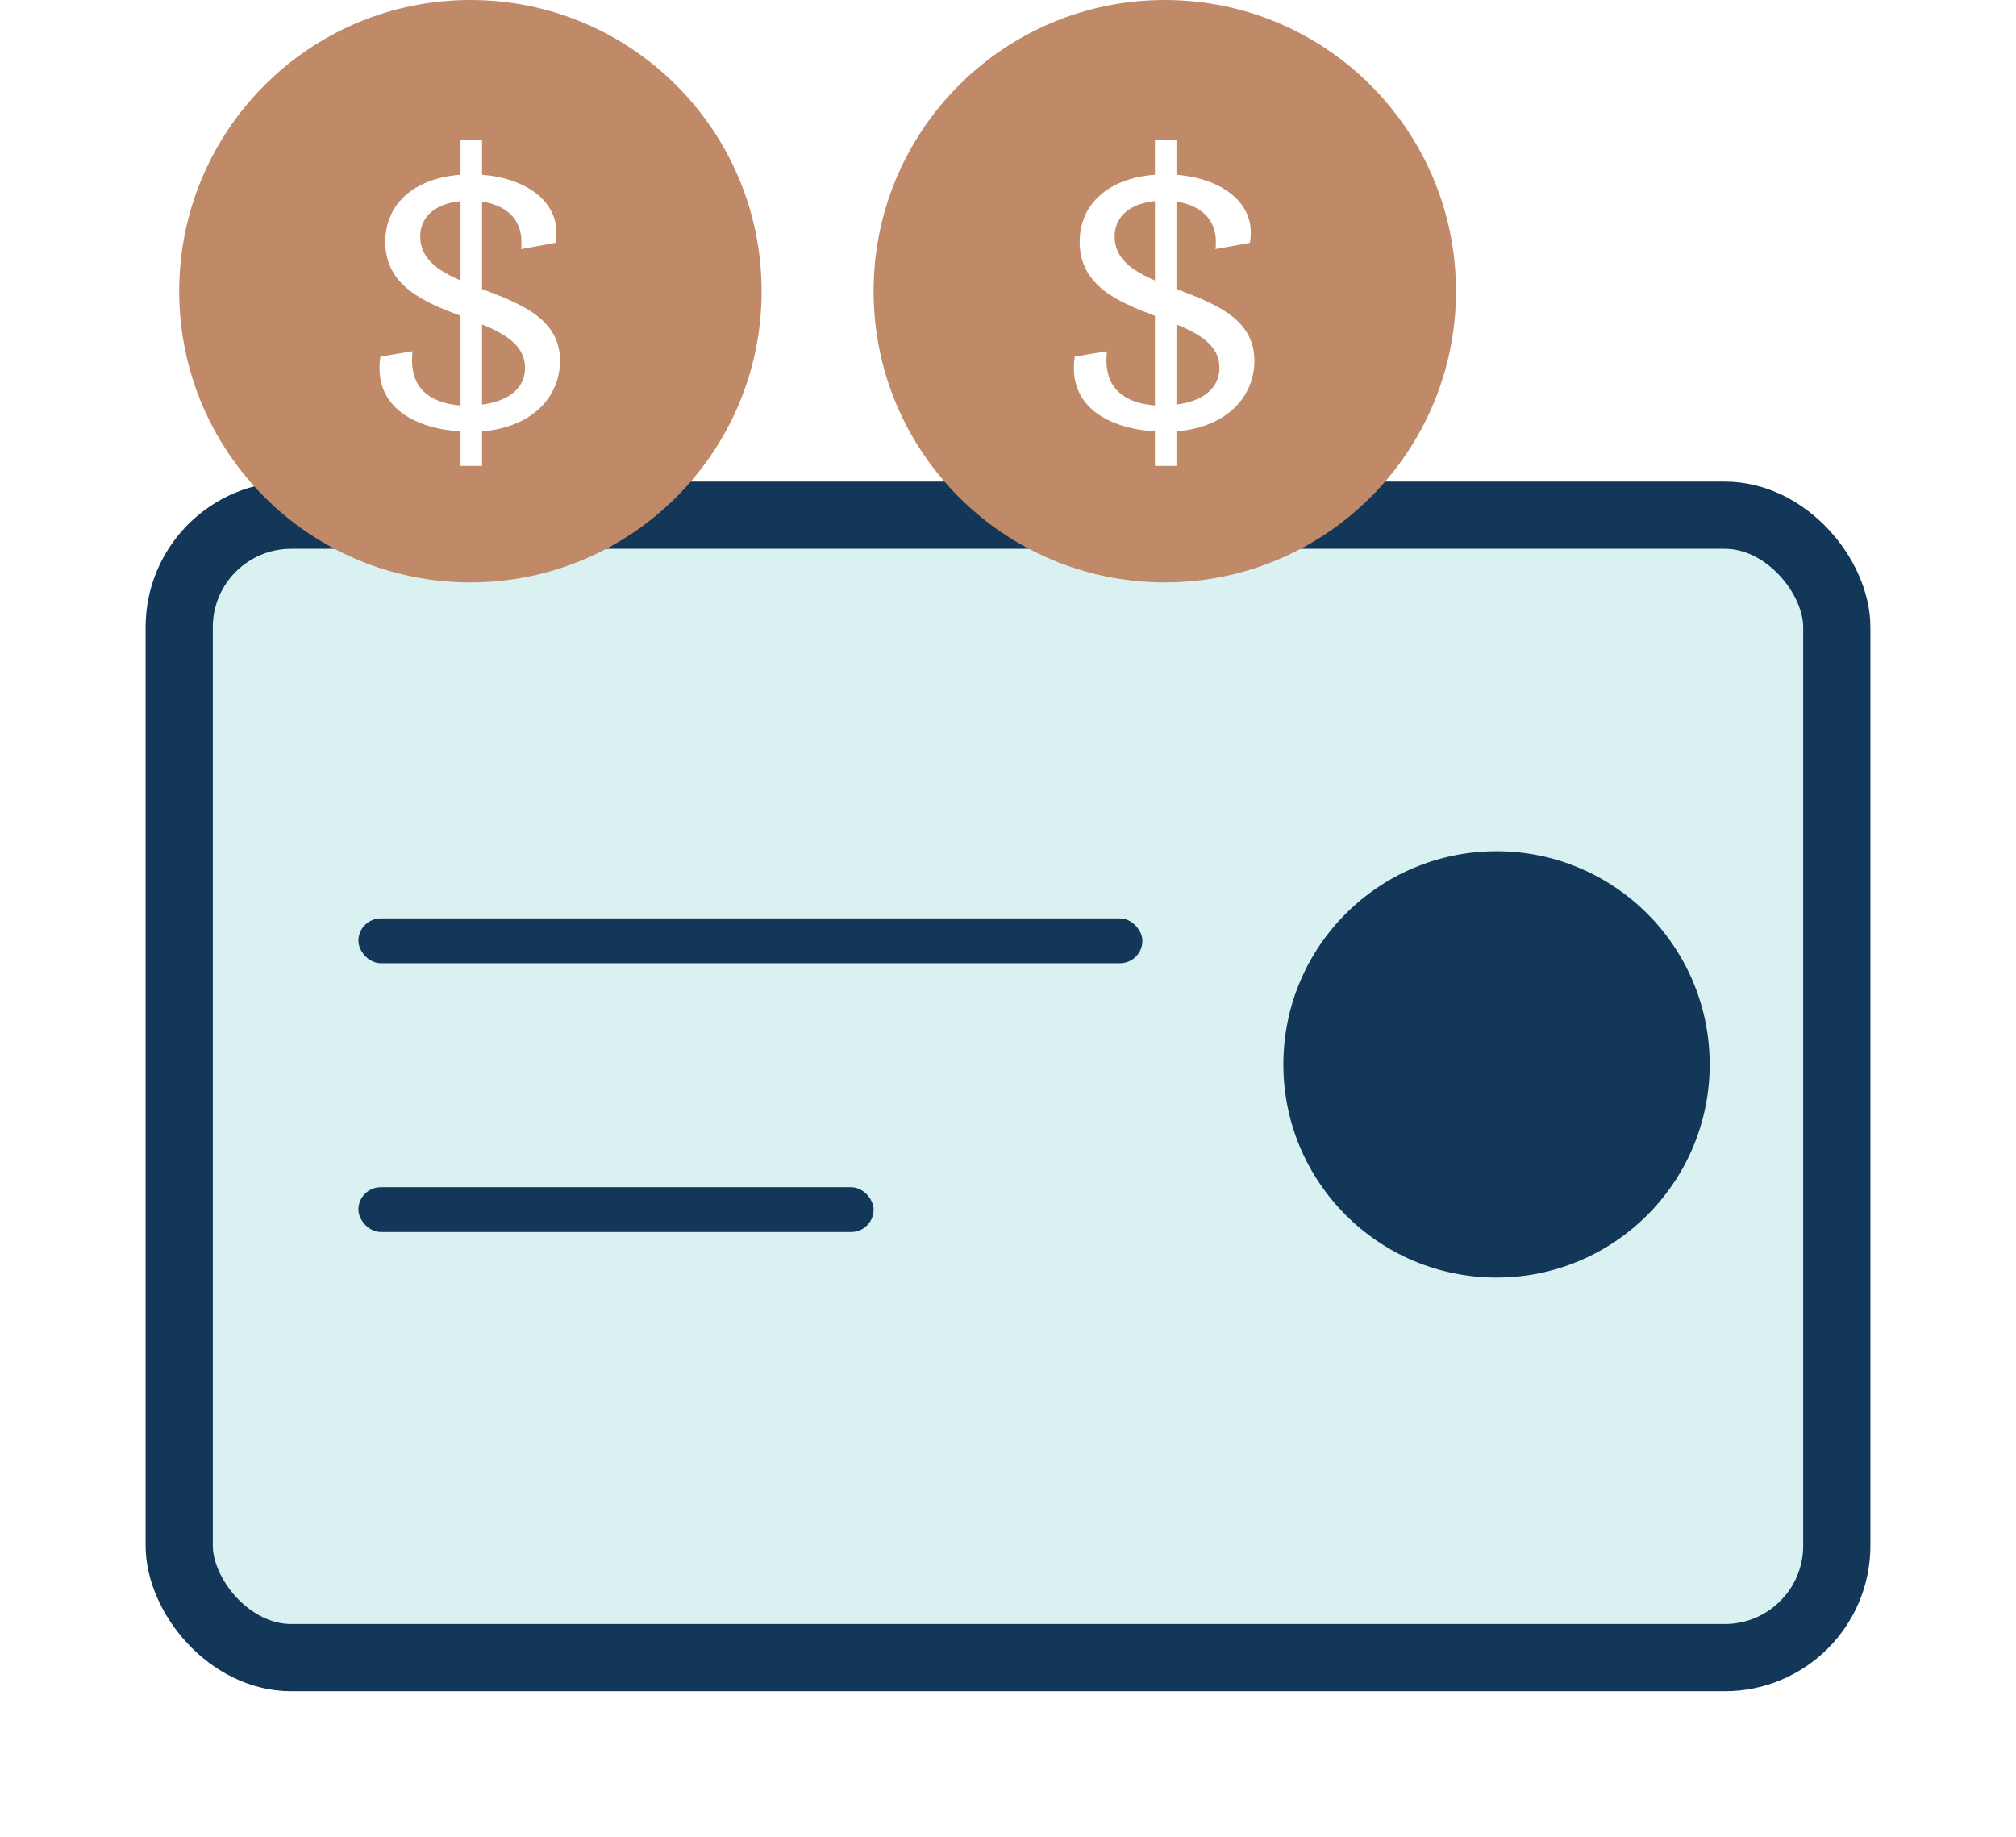
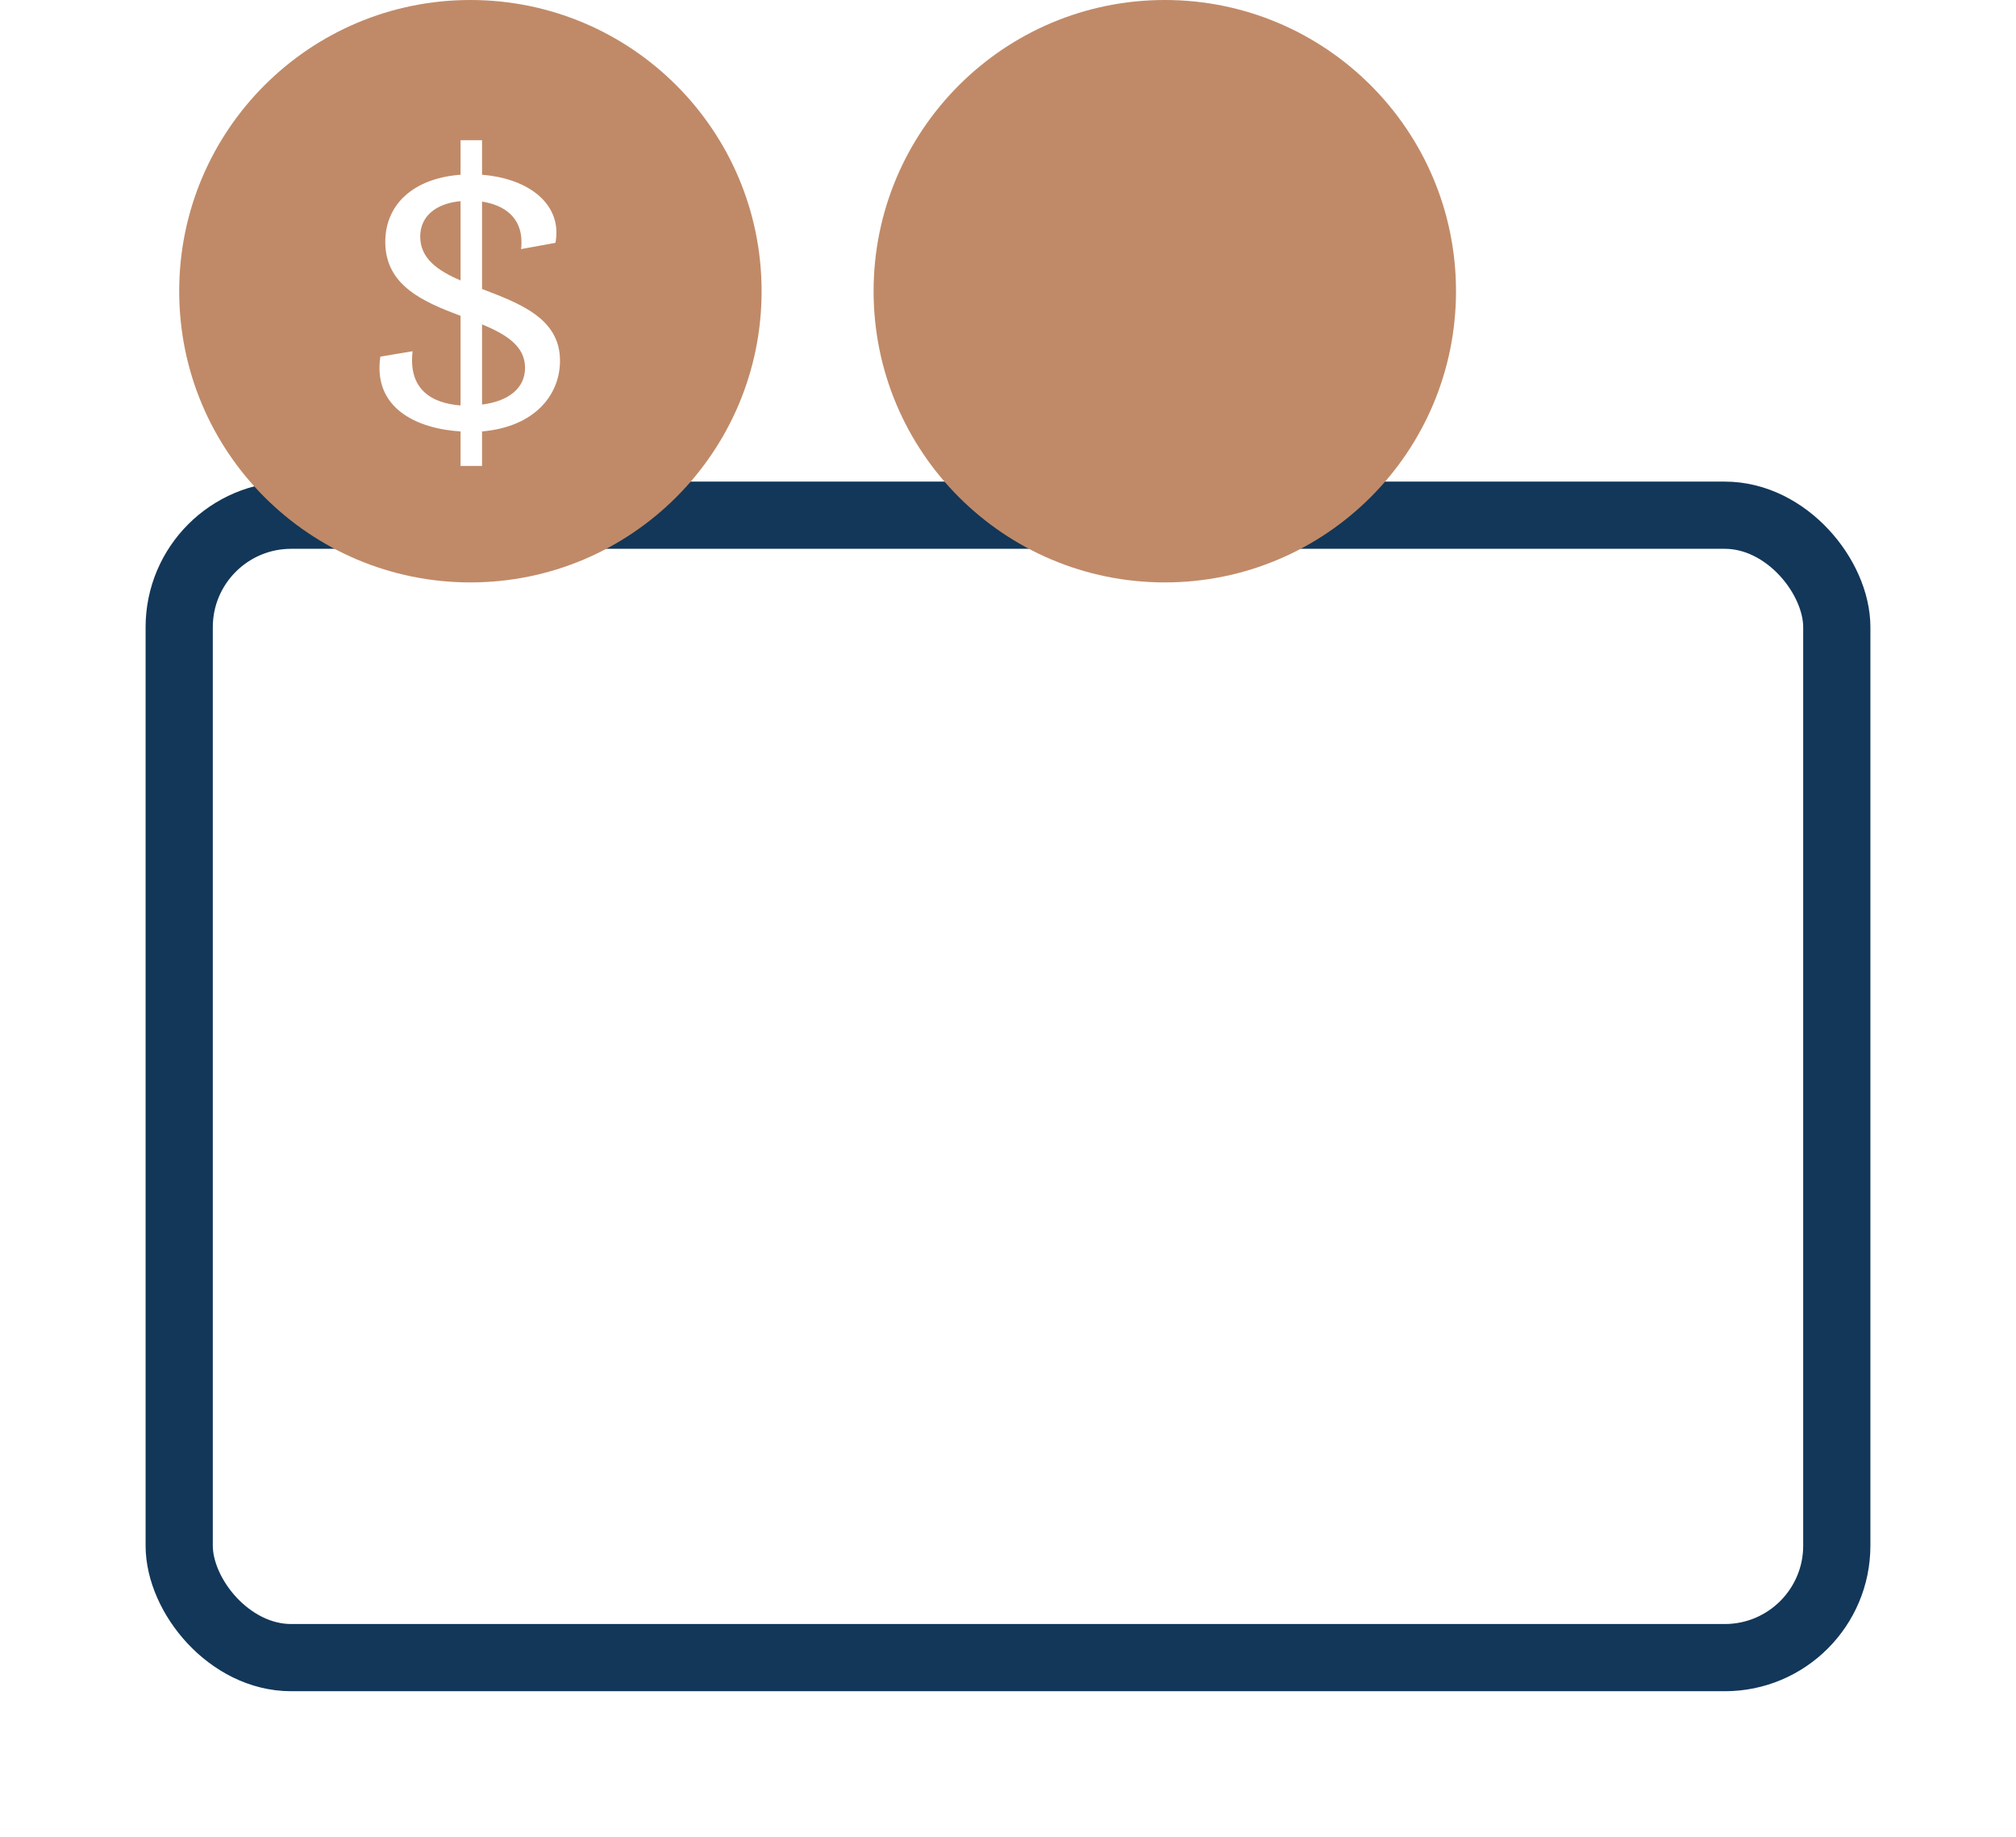
<svg xmlns="http://www.w3.org/2000/svg" width="90" height="82" viewBox="0 0 90 82" fill="none">
  <g filter="url(#filter0_d_742_2116)">
-     <rect x="8" y="19" width="74" height="51" rx="5" fill="#D9F1F1" />
    <rect x="8" y="19" width="74" height="51" rx="5" stroke="#123759" stroke-width="3" />
  </g>
-   <rect x="16" y="53" width="23" height="2" rx="1" fill="#123759" />
-   <rect x="16" y="41" width="35" height="2" rx="1" fill="#123759" />
-   <circle cx="66.809" cy="47.517" r="9.516" fill="#123759" />
  <circle cx="21" cy="13" r="13" fill="#C08A68" />
-   <path d="M16.98 15.92C16.64 18.22 18.6 19.14 20.56 19.26V20.8H21.52V19.26C23.84 19.06 25 17.66 25 16.1C25 14.2 23.18 13.54 21.52 12.9V9C22.56 9.16 23.28 9.74 23.28 10.8C23.28 10.9 23.28 11.02 23.26 11.12L24.8 10.84C24.82 10.7 24.84 10.56 24.84 10.38C24.84 8.96 23.48 7.96 21.52 7.8V6.26H20.56V7.8C18.46 7.96 17.2 9.12 17.2 10.8C17.2 12.76 18.92 13.48 20.56 14.1V18.1C19.26 18 18.22 17.38 18.42 15.68L16.98 15.92ZM23.44 16.42C23.44 17.36 22.66 17.92 21.52 18.06V14.48C22.58 14.92 23.44 15.44 23.44 16.42ZM18.76 10.56C18.76 9.64 19.48 9.08 20.56 8.98V12.52C19.54 12.08 18.76 11.54 18.76 10.56Z" fill="white" />
+   <path d="M16.98 15.92C16.64 18.22 18.6 19.14 20.56 19.26V20.8H21.52V19.26C23.84 19.06 25 17.66 25 16.1C25 14.2 23.18 13.54 21.52 12.9V9C22.56 9.16 23.28 9.74 23.28 10.8C23.28 10.9 23.28 11.02 23.26 11.12L24.8 10.84C24.82 10.7 24.84 10.56 24.84 10.38C24.84 8.96 23.48 7.96 21.52 7.8V6.26H20.56V7.8C18.46 7.96 17.2 9.12 17.2 10.8C17.2 12.76 18.92 13.48 20.56 14.1V18.1C19.26 18 18.22 17.38 18.42 15.68L16.98 15.92ZM23.44 16.42C23.44 17.36 22.66 17.92 21.52 18.06V14.48C22.58 14.92 23.44 15.44 23.44 16.42ZM18.76 10.56C18.76 9.64 19.48 9.08 20.56 8.98V12.52C19.54 12.08 18.76 11.54 18.76 10.56" fill="white" />
  <circle cx="52" cy="13" r="13" fill="#C08A68" />
-   <path d="M47.98 15.92C47.64 18.22 49.6 19.14 51.56 19.26V20.8H52.52V19.26C54.84 19.06 56 17.66 56 16.1C56 14.2 54.18 13.54 52.52 12.9V9C53.56 9.16 54.28 9.74 54.28 10.8C54.28 10.9 54.28 11.02 54.26 11.12L55.8 10.84C55.82 10.7 55.84 10.56 55.84 10.38C55.84 8.96 54.48 7.96 52.52 7.8V6.26H51.56V7.8C49.46 7.96 48.2 9.12 48.2 10.8C48.2 12.76 49.92 13.48 51.56 14.1V18.1C50.26 18 49.22 17.38 49.42 15.68L47.98 15.92ZM54.44 16.42C54.44 17.36 53.66 17.92 52.52 18.06V14.48C53.58 14.92 54.44 15.44 54.44 16.42ZM49.76 10.56C49.76 9.64 50.48 9.08 51.56 8.98V12.52C50.54 12.08 49.76 11.54 49.76 10.56Z" fill="white" />
  <defs>
    <filter id="filter0_d_742_2116" x="0.5" y="15.5" width="89" height="66" filterUnits="userSpaceOnUse" color-interpolation-filters="sRGB">
      <feFlood flood-opacity="0" result="BackgroundImageFix" />
      <feColorMatrix in="SourceAlpha" type="matrix" values="0 0 0 0 0 0 0 0 0 0 0 0 0 0 0 0 0 0 127 0" result="hardAlpha" />
      <feOffset dy="4" />
      <feGaussianBlur stdDeviation="3" />
      <feComposite in2="hardAlpha" operator="out" />
      <feColorMatrix type="matrix" values="0 0 0 0 0 0 0 0 0 0 0 0 0 0 0 0 0 0 0.1 0" />
      <feBlend mode="normal" in2="BackgroundImageFix" result="effect1_dropShadow_742_2116" />
      <feBlend mode="normal" in="SourceGraphic" in2="effect1_dropShadow_742_2116" result="shape" />
    </filter>
  </defs>
</svg>